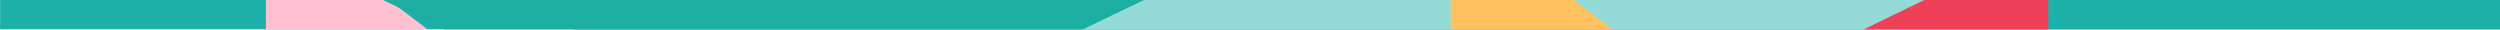
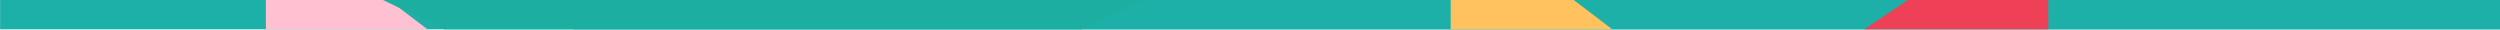
<svg xmlns="http://www.w3.org/2000/svg" width="1516" height="18" viewBox="0 0 1516 18" fill="none">
  <g clip-path="url(#clip0)">
    <path d="M3039.36 0H347.7V17.895H3039.36V0Z" fill="#1CB0A8" />
    <path d="M2617.97 0H-73.689V17.895H2617.97V0Z" fill="#1CB0A8" />
-     <path d="M259.208 17.767H161.235V0H235.827L259.208 17.767Z" fill="#FFC0D1" />
+     <path d="M259.208 17.767H161.235V0H235.827L259.208 17.767" fill="#FFC0D1" />
    <path d="M1242.1 17.767H1186.26H1130.43L1156.93 0H1242.04L1242.1 17.767Z" fill="#EE4056" />
    <path d="M693.122 0L656.115 17.767H269.273L232.213 0H693.122Z" fill="#1CAFA1" />
-     <path d="M1166.86 0L1130.26 17.767H656.727L693.734 0H1166.86Z" fill="#94DAD6" />
    <path d="M977.676 17.767H879.703V0H954.296L977.676 17.767Z" fill="#FFC25E" />
  </g>
  <defs>
    <clipPath id="clip0">
      <rect width="1520.16" height="17.767" fill="white" transform="translate(0.054)" />
    </clipPath>
  </defs>
</svg>